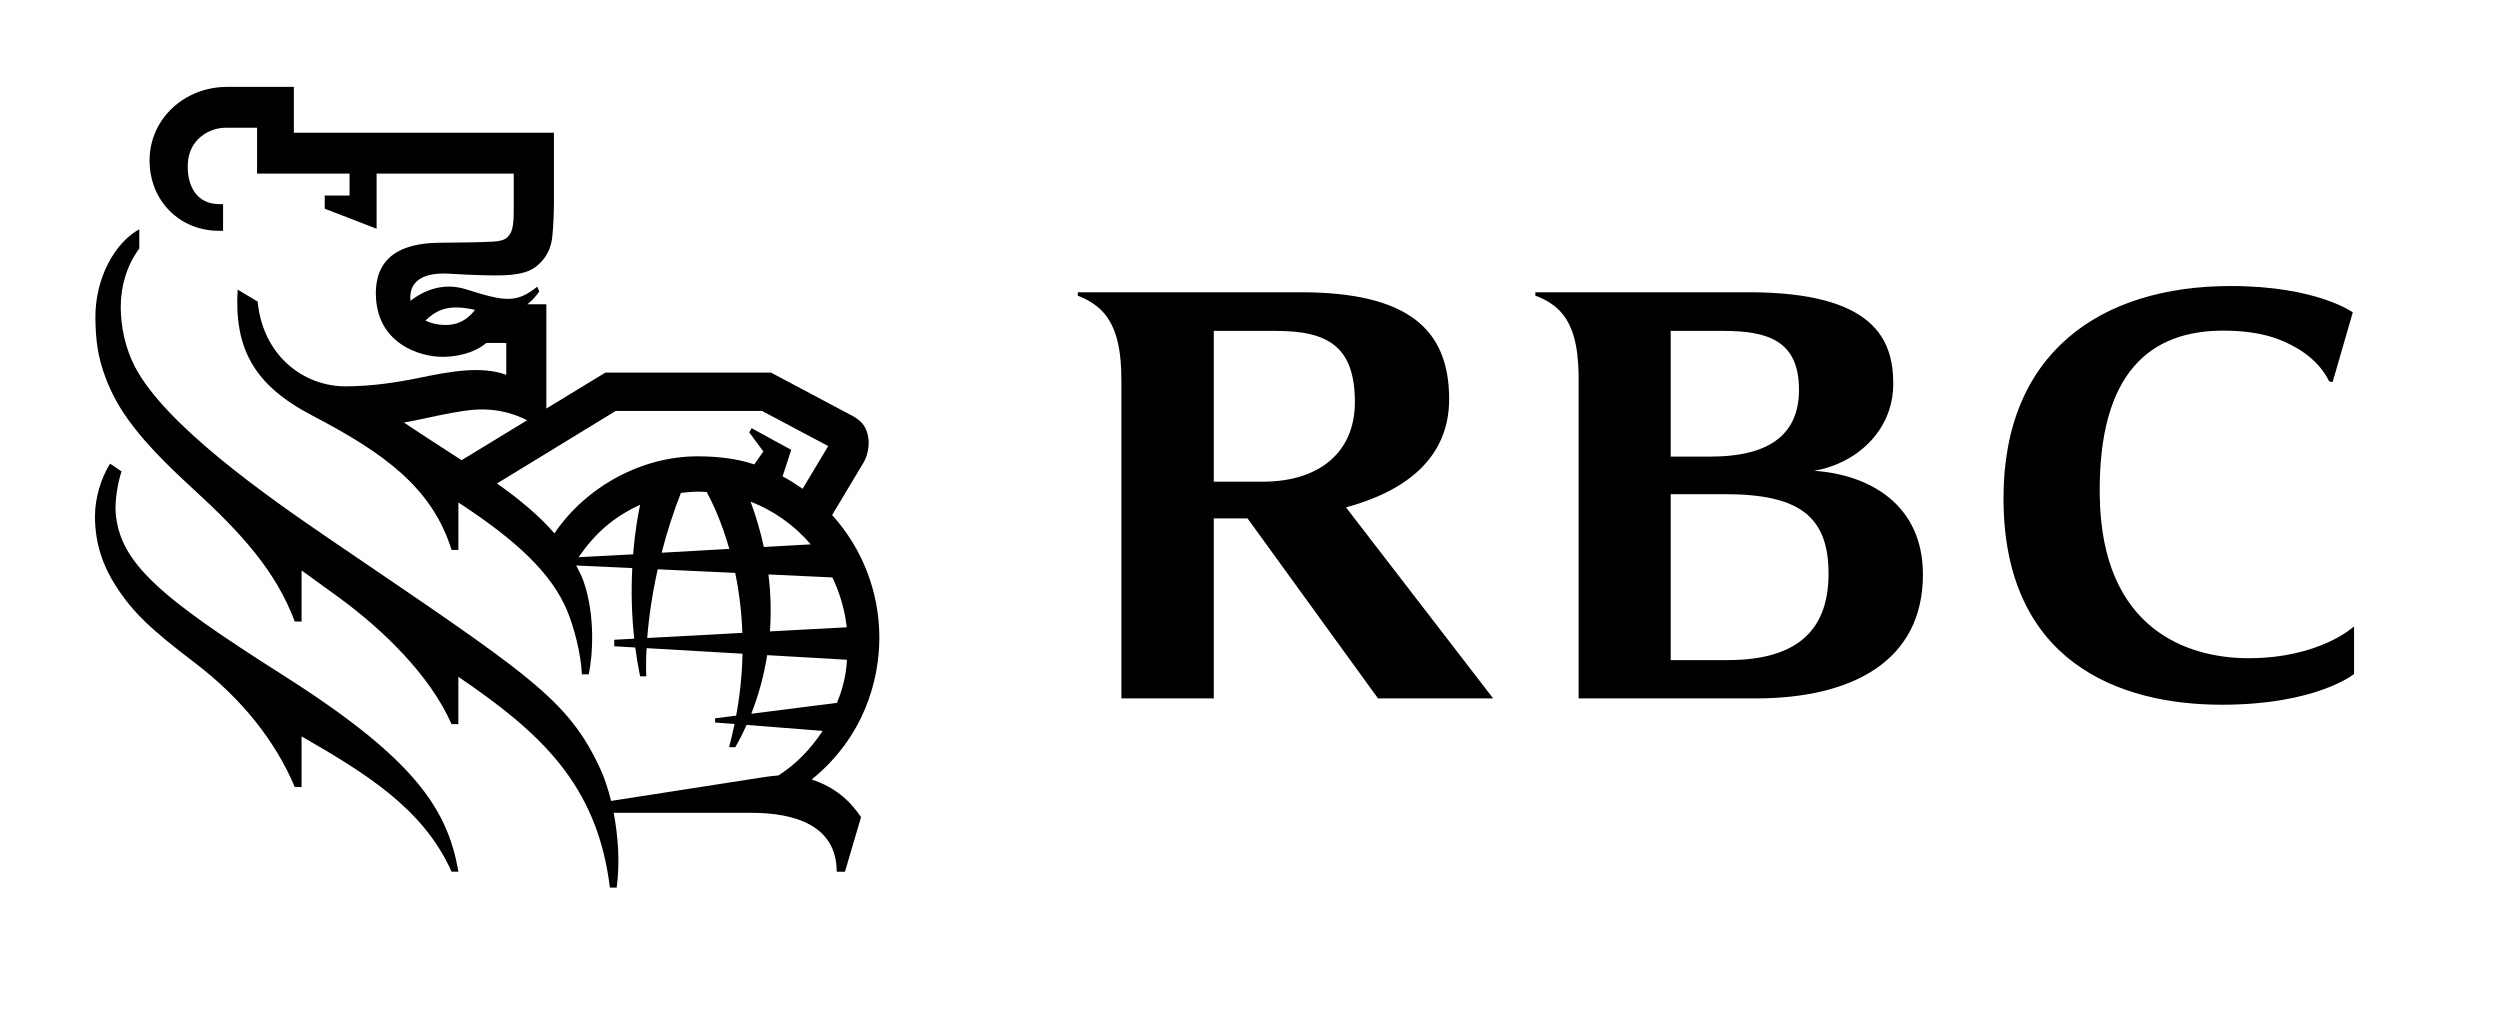
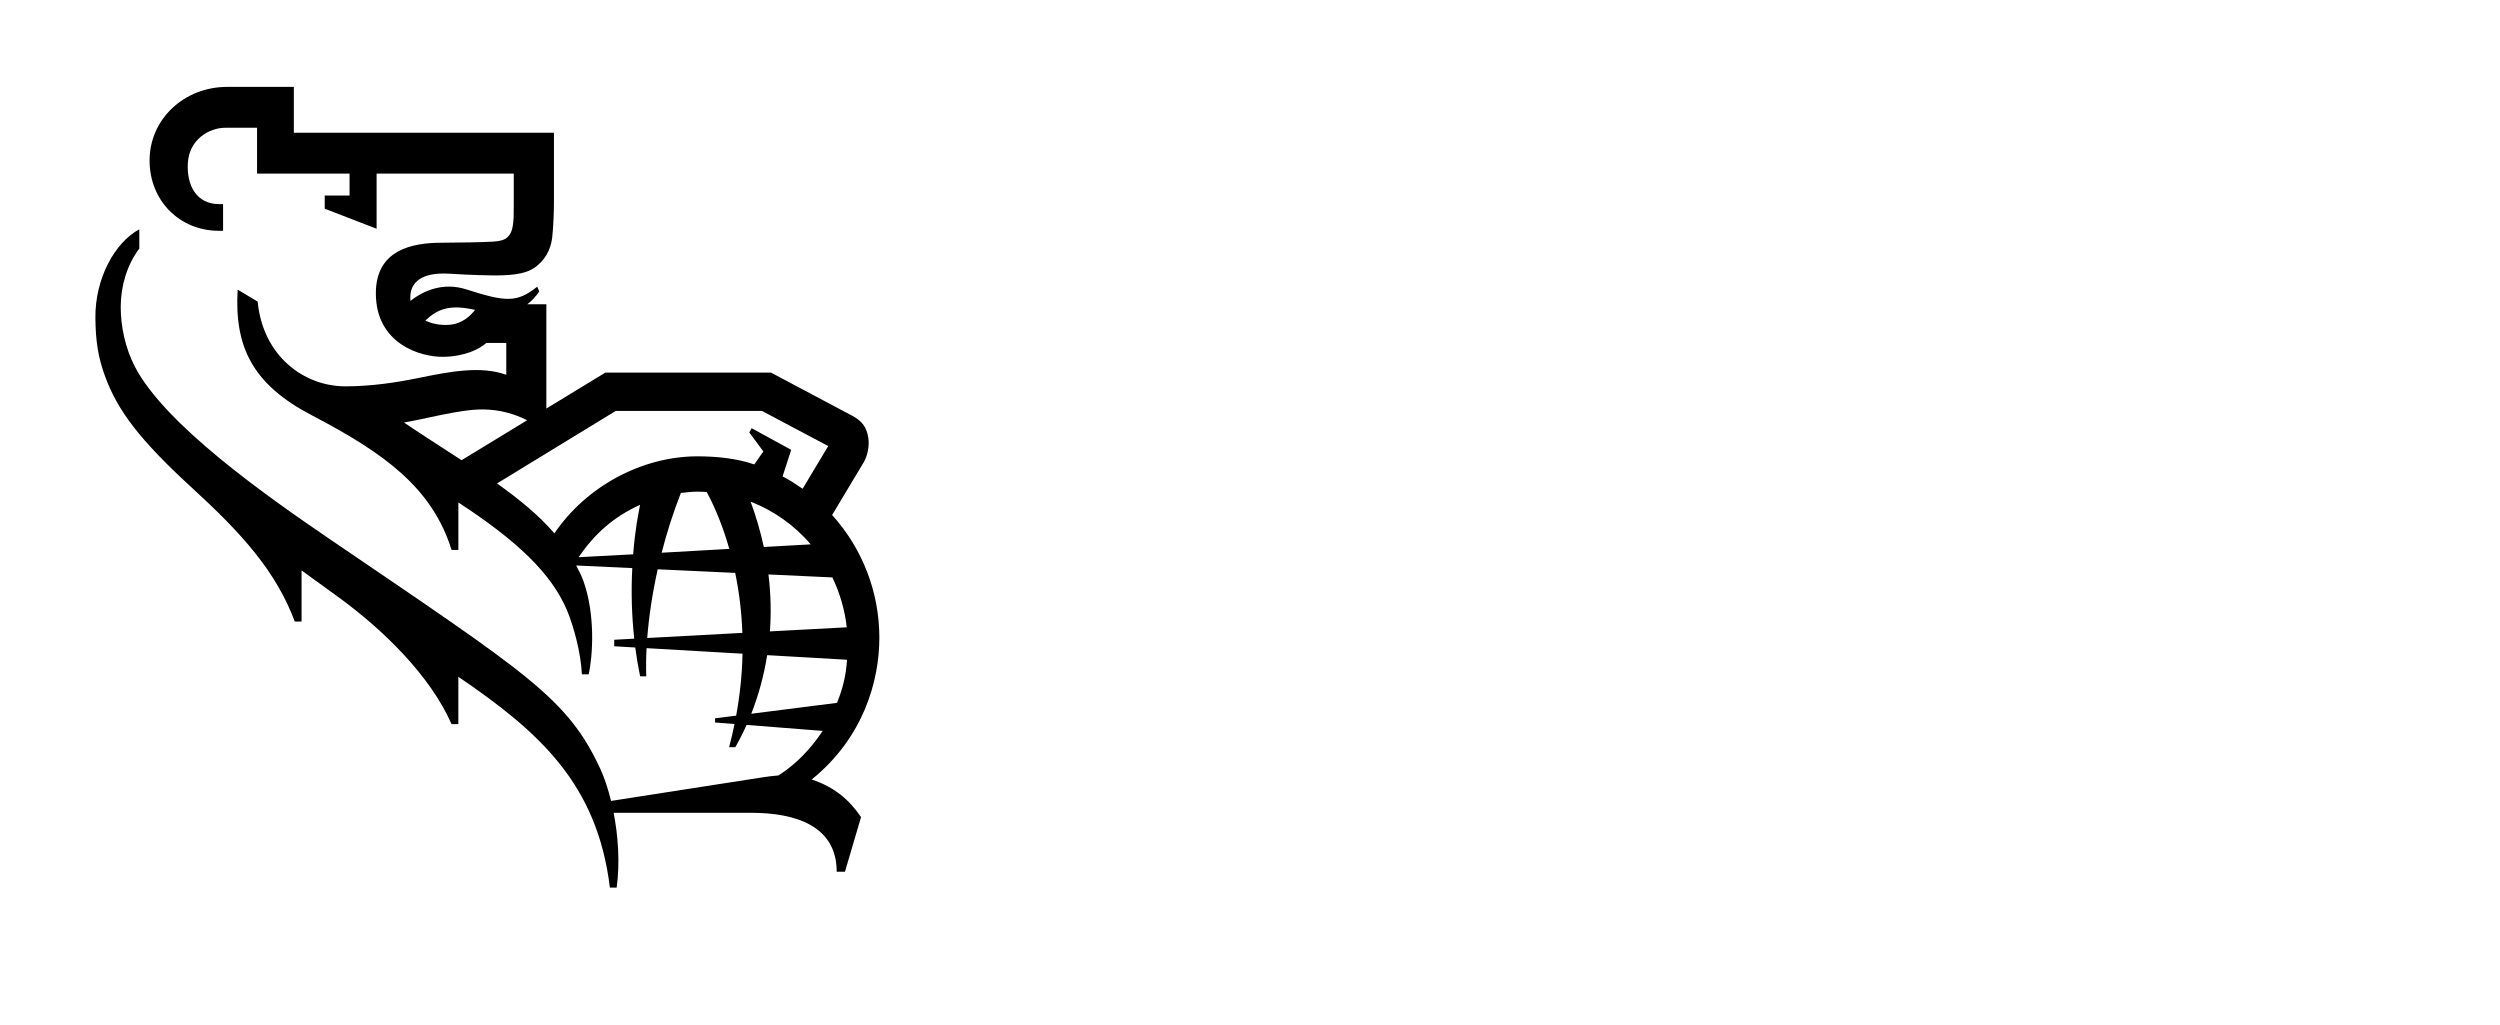
<svg xmlns="http://www.w3.org/2000/svg" width="100" height="41" viewBox="0 0 100 41" fill="none">
  <g clip-path="url(#clip0_44_9)">
-     <path fill-rule="evenodd" clip-rule="evenodd" d="M11.262 26.969C6.375 23.869 4.761 22.497 4.624 20.463C4.6 20.051 4.693 19.355 4.862 18.858L4.402 18.546C4.034 19.142 3.799 19.928 3.799 20.649C3.799 21.823 4.169 22.712 4.624 23.423C5.31 24.497 6.033 25.172 7.812 26.527C9.729 27.989 11.037 29.696 11.791 31.48H12.063V29.456C14.656 30.947 16.939 32.353 18.063 34.866H18.335C17.895 32.263 16.446 30.256 11.262 26.969Z" fill="black" />
-     <path fill-rule="evenodd" clip-rule="evenodd" d="M72.563 18.832C74.182 18.566 75.73 17.284 75.73 15.351C75.73 13.606 75 11.69 69.945 11.69H61.414V11.829C61.673 11.91 62.081 12.122 62.349 12.391C62.927 12.965 63.119 13.823 63.145 14.964V27.937H70.215C74.104 27.937 76.917 26.434 76.917 22.981C76.917 20.172 74.768 18.98 72.563 18.832ZM68.925 13.236C70.734 13.236 71.96 13.635 71.96 15.597C71.96 17.689 70.316 18.263 68.441 18.263H66.828V13.236H68.925ZM69.106 26.404H66.828V19.767H69.003C71.993 19.767 73.142 20.672 73.142 22.95C73.142 25.413 71.643 26.404 69.106 26.404ZM55.12 27.936H59.726L53.84 20.295C56.199 19.656 57.966 18.344 57.966 15.964C57.966 13.168 56.32 11.69 52.013 11.69H43.112V11.829C43.439 11.947 43.806 12.161 44.047 12.404C44.671 13.028 44.856 13.977 44.856 15.266V27.936H48.551V20.735H49.901L55.12 27.936ZM48.551 13.236H51.039C53.112 13.236 54.195 13.853 54.195 16.088C54.195 18.084 52.779 19.267 50.512 19.267H48.551V13.236ZM91.859 13.915C92.849 14.484 93.148 15.227 93.154 15.235C93.201 15.29 93.307 15.276 93.307 15.276L94.112 12.494C94.112 12.494 92.669 11.441 89.23 11.441C84.032 11.441 80.14 14.101 80.14 19.924C80.14 26.485 84.775 28.189 88.864 28.189C92.668 28.189 94.162 26.959 94.162 26.959V25.054C94.162 25.054 92.819 26.328 89.937 26.328C87.557 26.328 84.065 25.226 83.99 19.831C83.92 14.849 86.059 13.226 88.922 13.226C90.518 13.227 91.317 13.605 91.859 13.915Z" fill="black" />
    <path fill-rule="evenodd" clip-rule="evenodd" d="M34.442 32.684L33.798 34.87H33.468C33.468 33.016 31.794 32.512 30.043 32.512H24.546C24.723 33.426 24.804 34.496 24.667 35.505H24.396C23.888 31.342 21.573 29.279 18.334 27.071V28.965H18.062C17.202 27.01 15.311 25.174 13.52 23.873C13.044 23.528 12.551 23.171 12.063 22.817V24.86H11.791C11.031 22.834 9.654 21.321 7.688 19.521C5.566 17.578 4.71 16.417 4.213 15.081C3.913 14.273 3.827 13.619 3.816 12.73C3.797 11.142 4.587 9.707 5.572 9.171V9.94C5.083 10.597 4.83 11.428 4.829 12.274C4.828 13.054 5.01 13.922 5.393 14.662C6.588 16.973 10.614 19.809 13.17 21.551C21.12 26.967 22.706 27.913 24.027 30.787C24.174 31.107 24.321 31.539 24.442 32.037C25.591 31.858 29.758 31.213 30.526 31.09C30.673 31.067 30.98 31.027 31.139 31.017C31.857 30.557 32.417 29.969 32.908 29.236L29.863 28.997C29.728 29.301 29.577 29.599 29.412 29.888H29.164C29.245 29.581 29.318 29.271 29.382 28.96L28.603 28.9V28.732L29.446 28.626C29.598 27.808 29.683 26.98 29.701 26.148L25.863 25.926C25.842 26.301 25.838 26.677 25.851 27.053H25.605C25.526 26.671 25.461 26.287 25.41 25.9L24.569 25.851V25.59L25.369 25.547C25.268 24.61 25.242 23.666 25.291 22.724L23.046 22.62C23.152 22.82 23.261 23.023 23.339 23.245C23.823 24.62 23.708 26.233 23.549 26.974H23.276C23.236 26.116 22.952 25.065 22.684 24.422C22.063 22.937 20.67 21.622 18.335 20.099V21.998H18.063C17.286 19.503 15.354 18.115 12.48 16.616C10.108 15.379 9.372 13.89 9.506 11.584L10.307 12.065C10.512 14.223 12.143 15.467 13.85 15.454C14.855 15.447 15.796 15.311 16.707 15.126C18.02 14.856 19.237 14.626 20.251 14.992V13.718H19.454C19.168 13.969 18.59 14.258 17.74 14.273C16.804 14.289 15.034 13.742 15.034 11.733C15.034 9.988 16.488 9.709 17.671 9.709C18.305 9.709 19.358 9.687 19.715 9.666C19.98 9.649 20.177 9.608 20.306 9.48C20.44 9.345 20.482 9.207 20.512 9.029C20.55 8.813 20.55 8.592 20.55 8.217V6.943H15.064V9.149L12.989 8.348V7.82H13.982V6.943H10.282V5.11H9.02C8.346 5.11 7.569 5.59 7.514 6.52C7.461 7.412 7.857 8.164 8.76 8.164H8.923V9.232H8.76C7.177 9.232 5.983 8.023 5.983 6.419C5.983 4.748 7.385 3.476 9.078 3.476H11.754V5.309H22.158V8.016C22.158 8.471 22.134 9.085 22.091 9.472C22.059 9.754 21.96 10.261 21.435 10.669C21.119 10.915 20.641 11.014 19.864 11.017C19.611 11.018 18.873 11.005 17.989 10.949C16.803 10.874 16.467 11.339 16.419 11.769C16.409 11.857 16.409 11.947 16.419 12.035C16.974 11.597 17.76 11.29 18.652 11.575C20.222 12.076 20.67 12.122 21.488 11.468L21.57 11.655C21.442 11.852 21.281 12.026 21.095 12.17H21.854V16.342L24.214 14.904H30.84C30.84 14.904 33.64 16.391 34.102 16.637C34.509 16.855 34.668 17.116 34.731 17.502C34.784 17.824 34.703 18.232 34.547 18.494C34.449 18.657 33.69 19.924 33.285 20.601C34.5 21.943 35.173 23.689 35.174 25.5C35.174 27.248 34.536 29.504 32.468 31.18C33.394 31.487 33.98 32.004 34.442 32.684ZM19.001 12.395C18.069 12.188 17.551 12.305 17.017 12.822C17.278 12.95 17.606 13.019 17.968 12.992C18.49 12.955 18.816 12.636 19.001 12.395ZM18.463 18.408L21.086 16.81C20.57 16.552 20.001 16.386 19.325 16.377C18.422 16.363 16.896 16.785 16.159 16.9C16.489 17.129 17.66 17.889 18.463 18.408ZM30.171 18.577L30.534 18.058L29.971 17.297L30.065 17.128L31.648 17.994L31.303 19.057C31.558 19.182 31.792 19.34 32.105 19.551L33.128 17.843L30.481 16.437H24.629L19.88 19.339C20.772 19.968 21.592 20.648 22.176 21.335C23.448 19.453 25.684 18.253 27.898 18.253C28.623 18.253 29.465 18.331 30.171 18.577ZM29.694 25.315C29.667 24.509 29.571 23.706 29.408 22.916L26.308 22.772C26.095 23.732 25.955 24.667 25.889 25.52L29.694 25.315ZM30.738 22.978C30.838 23.791 30.848 24.553 30.797 25.256L33.87 25.092C33.792 24.399 33.598 23.725 33.295 23.097L30.738 22.978ZM29.173 21.956C28.852 20.83 28.469 20.047 28.268 19.679C28.138 19.671 28.008 19.667 27.878 19.667C27.664 19.667 27.445 19.696 27.236 19.717C26.93 20.498 26.673 21.297 26.466 22.109L29.173 21.956ZM30.025 20.066C30.243 20.657 30.419 21.263 30.553 21.879L32.43 21.774C31.781 21.015 30.955 20.428 30.025 20.066ZM33.48 28.114C33.699 27.571 33.841 27.05 33.88 26.39L30.687 26.206C30.56 27.008 30.347 27.794 30.051 28.55L33.48 28.114ZM25.605 20.191C24.537 20.679 23.799 21.339 23.142 22.288L25.326 22.173C25.405 21.186 25.533 20.531 25.605 20.191Z" fill="black" />
  </g>
  <defs>
    <clipPath id="clip0_44_9">
      <rect width="99.394" height="40" fill="white" transform="translate(0.303 0.5)" />
    </clipPath>
  </defs>
</svg>